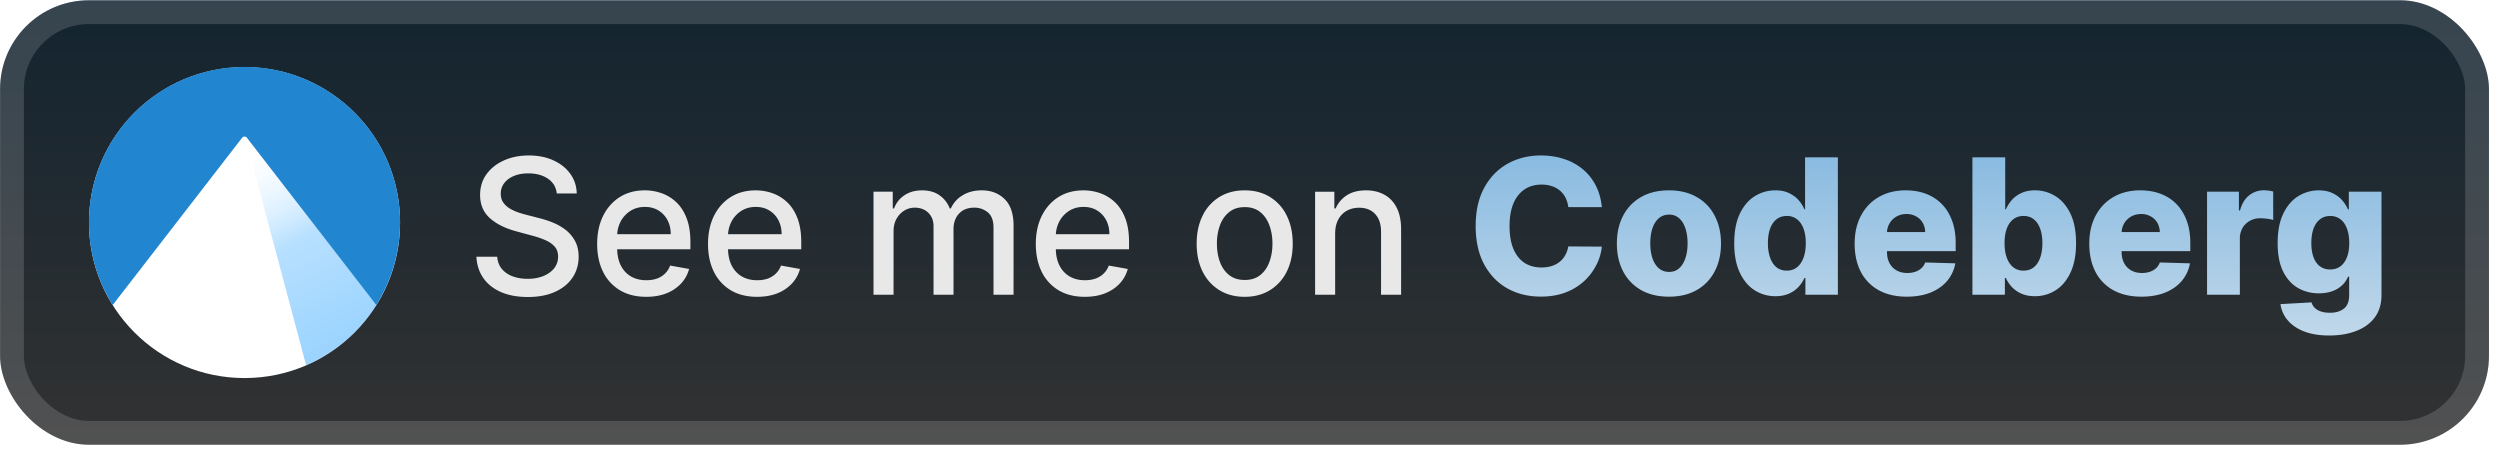
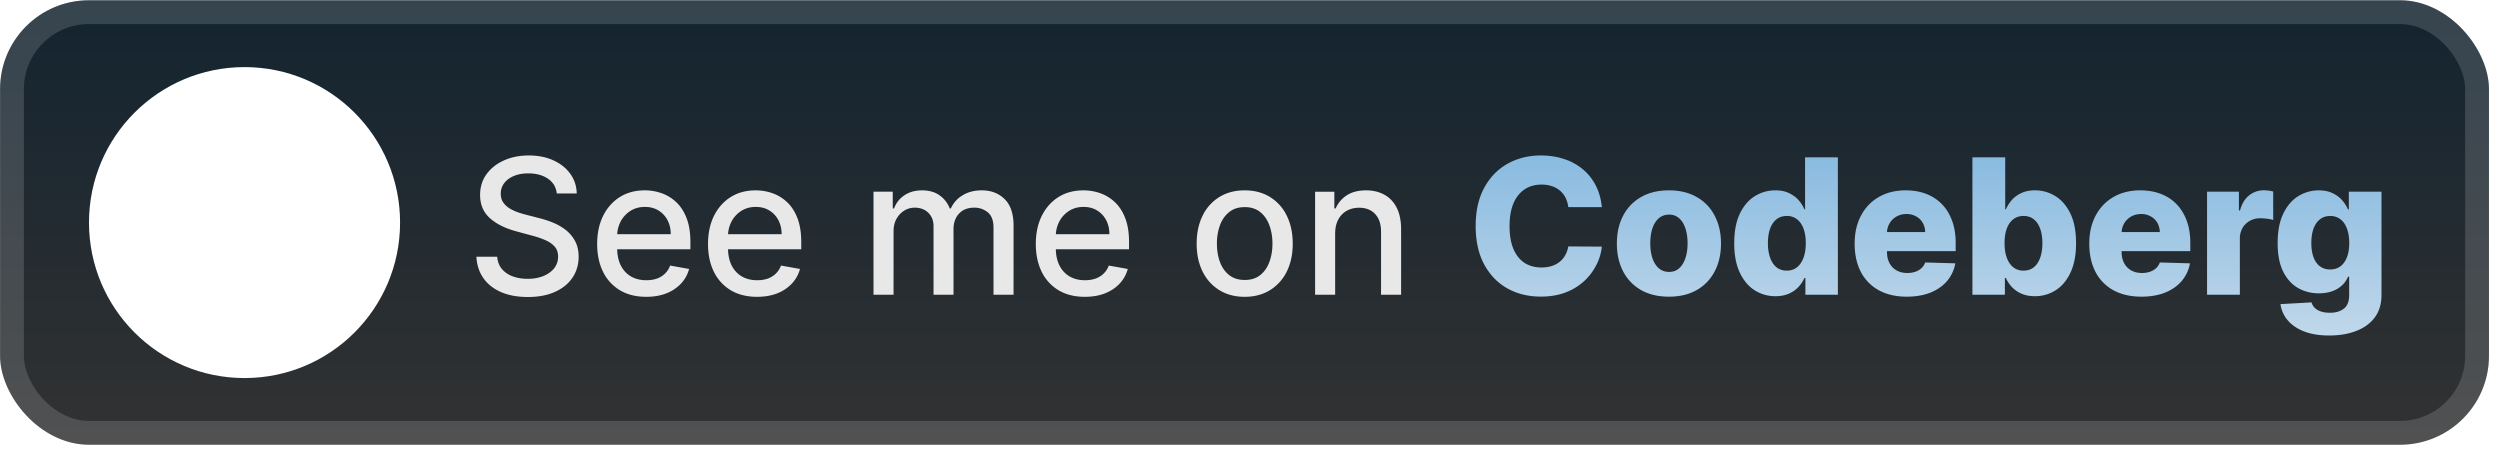
<svg xmlns="http://www.w3.org/2000/svg" width="225" height="41" fill="none">
  <g clip-path="url(#a)">
    <rect width="224.001" height="40.001" x=".006" y=".024" fill="url(#b)" rx="8" />
    <g filter="url(#c)">
      <ellipse cx="22.008" cy="20.032" fill="#fff" rx="13.999" ry="13.993" />
-       <path fill="url(#d)" d="M22.285 12.554c-.032 0-.08 0-.096.032l-.032.08 5.395 20.208a14 14 0 0 0 6.327-5.425L22.38 12.602a.13.13 0 0 0-.096-.048" opacity=".5" />
-       <path fill="#2185D0" d="M21.957 6.024a14 14 0 0 0-12.213 7.24 13.99 13.99 0 0 0 .4 14.187l11.674-15.086c.037-.044.11-.073.19-.073s.146.029.19.073L33.863 27.45a14 14 0 0 0 2.143-7.434c0-7.725-6.27-13.993-14-13.993z" />
    </g>
    <g filter="url(#e)">
      <path fill="#E8E8E8" d="M50.109 17.409q-.097-.857-.797-1.328-.7-.477-1.763-.477-.76 0-1.316.241-.555.235-.863.652a1.54 1.54 0 0 0-.302.936q0 .44.205.76.211.32.55.538.345.211.736.356.392.139.755.23l1.207.313a9 9 0 0 1 1.214.393q.62.247 1.153.652.531.404.857 1.002.332.597.332 1.43 0 1.05-.543 1.866-.538.815-1.564 1.286-1.02.47-2.47.47-1.388 0-2.402-.44t-1.587-1.25q-.574-.815-.634-1.931h1.871q.054.67.435 1.116.386.441.984.658.603.212 1.322.212.79 0 1.407-.248.621-.253.977-.7.357-.453.357-1.056 0-.55-.314-.9-.308-.35-.84-.58a8 8 0 0 0-1.189-.404l-1.46-.398q-1.486-.405-2.355-1.19-.864-.785-.863-2.076 0-1.07.58-1.866.579-.797 1.569-1.238.99-.446 2.234-.446 1.255 0 2.215.44.966.441 1.521 1.214.555.767.58 1.763zm8.049 9.303q-1.37 0-2.36-.586a3.97 3.97 0 0 1-1.522-1.66q-.531-1.075-.531-2.518 0-1.425.53-2.51.539-1.087 1.498-1.697.966-.61 2.258-.61.785 0 1.521.26.737.259 1.322.815t.924 1.442q.338.882.338 2.143v.64h-7.371V21.08h5.602q0-.712-.29-1.262a2.2 2.2 0 0 0-.815-.875q-.519-.32-1.22-.32-.76 0-1.327.374a2.5 2.5 0 0 0-.87.966 2.8 2.8 0 0 0-.301 1.286v1.057q0 .93.326 1.581.332.652.923.996.592.338 1.383.338.513 0 .935-.144.424-.152.73-.447a1.94 1.94 0 0 0 .472-.73l1.708.307a3.1 3.1 0 0 1-.736 1.322 3.6 3.6 0 0 1-1.322.876q-.792.308-1.805.308m9.977 0q-1.37 0-2.36-.586a3.97 3.97 0 0 1-1.522-1.66q-.53-1.075-.53-2.518 0-1.425.53-2.51.538-1.087 1.498-1.697.965-.61 2.257-.61.785 0 1.522.26.735.259 1.322.815.585.555.923 1.442.338.882.338 2.143v.64h-7.37V21.08h5.602q0-.712-.29-1.262a2.2 2.2 0 0 0-.815-.875q-.52-.32-1.22-.32-.76 0-1.328.374a2.5 2.5 0 0 0-.869.966 2.8 2.8 0 0 0-.302 1.286v1.057q0 .93.326 1.581.333.652.924.996.591.338 1.382.338.513 0 .936-.144.423-.152.73-.447a1.94 1.94 0 0 0 .471-.73l1.709.307a3.1 3.1 0 0 1-.737 1.322 3.6 3.6 0 0 1-1.322.876q-.79.308-1.805.308m10.48-.187v-9.273h1.733v1.509h.115q.29-.767.947-1.195.659-.435 1.576-.435.93 0 1.557.435.635.435.936 1.195h.097a2.6 2.6 0 0 1 1.056-1.183q.725-.447 1.727-.447 1.261 0 2.059.79.802.792.802 2.385v6.218h-1.805v-6.049q0-.94-.513-1.364a1.87 1.87 0 0 0-1.225-.422q-.882 0-1.37.543-.49.537-.49 1.382v5.91h-1.799v-6.163q0-.755-.47-1.214-.471-.458-1.226-.458-.513 0-.948.271a2 2 0 0 0-.694.743q-.26.477-.26 1.105v5.717zm19.021.187q-1.37 0-2.36-.586a3.97 3.97 0 0 1-1.522-1.66q-.53-1.075-.53-2.518 0-1.425.53-2.51.538-1.087 1.497-1.697.966-.61 2.258-.61.785 0 1.522.26.735.259 1.322.815.585.555.923 1.442.338.882.338 2.143v.64h-7.37V21.08h5.602q0-.712-.29-1.262a2.2 2.2 0 0 0-.815-.875q-.52-.32-1.22-.32-.76 0-1.328.374a2.5 2.5 0 0 0-.869.966 2.8 2.8 0 0 0-.302 1.286v1.057q0 .93.326 1.581.333.652.924.996.591.338 1.382.338.513 0 .936-.144.423-.152.73-.447a1.94 1.94 0 0 0 .471-.73l1.709.307a3.1 3.1 0 0 1-.737 1.322q-.525.562-1.322.876-.79.308-1.805.308m14.386 0q-1.304 0-2.276-.598a4.03 4.03 0 0 1-1.509-1.672q-.537-1.075-.537-2.512 0-1.443.537-2.523a4 4 0 0 1 1.509-1.678q.972-.598 2.276-.598t2.276.598a4 4 0 0 1 1.509 1.678q.537 1.08.538 2.523 0 1.437-.538 2.512a4.03 4.03 0 0 1-1.509 1.672q-.972.597-2.276.598m.006-1.516q.845 0 1.401-.446.555-.447.821-1.19.271-.742.271-1.636 0-.887-.271-1.63-.266-.749-.821-1.201-.556-.453-1.401-.453-.85 0-1.412.453-.556.453-.828 1.201a4.8 4.8 0 0 0-.265 1.63q0 .894.265 1.636.272.743.828 1.19.561.446 1.412.446m8.136-4.177v5.506h-1.805v-9.273h1.733v1.509h.115a2.65 2.65 0 0 1 1.002-1.183q.688-.447 1.732-.447.948 0 1.661.398.712.393 1.104 1.172t.393 1.925v5.898h-1.805v-5.68q0-1.009-.526-1.576-.525-.573-1.442-.573-.628 0-1.117.271a1.95 1.95 0 0 0-.767.797q-.278.52-.278 1.256" />
      <path fill="url(#f)" d="M144.166 18.64h-3.019q-.06-.465-.247-.839a2.1 2.1 0 0 0-.495-.64 2.1 2.1 0 0 0-.731-.404 2.8 2.8 0 0 0-.923-.145q-.9 0-1.552.44-.647.441-.996 1.274-.344.834-.344 2.017 0 1.23.35 2.064.356.828.996 1.25.647.416 1.527.416.495 0 .9-.126.41-.127.718-.369a2 2 0 0 0 .514-.597 2.5 2.5 0 0 0 .283-.803l3.019.018a4.6 4.6 0 0 1-.477 1.618 5.2 5.2 0 0 1-1.081 1.455 5.1 5.1 0 0 1-1.678 1.038q-.984.387-2.258.387-1.679 0-3.006-.737-1.323-.742-2.089-2.161-.767-1.419-.767-3.453 0-2.04.779-3.46.778-1.418 2.107-2.155 1.327-.736 2.976-.736 1.123 0 2.077.314a5 5 0 0 1 1.678.905q.724.592 1.177 1.455t.562 1.974m6.038 8.06q-1.461 0-2.511-.598a4.1 4.1 0 0 1-1.612-1.678q-.562-1.08-.562-2.506 0-1.43.562-2.505.567-1.08 1.612-1.678 1.05-.604 2.511-.604t2.505.604a4 4 0 0 1 1.612 1.678q.568 1.075.568 2.505 0 1.425-.568 2.506a4.07 4.07 0 0 1-1.612 1.678q-1.044.598-2.505.598m.018-2.228q.531 0 .9-.326.368-.326.561-.906.2-.58.199-1.34 0-.773-.199-1.352-.193-.579-.561-.906a1.3 1.3 0 0 0-.9-.326q-.55 0-.929.326-.375.327-.574.906-.193.58-.193 1.352 0 .76.193 1.34.2.58.574.906.38.326.929.326m9.566 2.185a3.4 3.4 0 0 1-1.866-.531q-.839-.53-1.34-1.594-.501-1.062-.501-2.638 0-1.636.519-2.692t1.359-1.564a3.47 3.47 0 0 1 1.817-.507q.73 0 1.249.254.519.247.858.64.338.392.513.815h.06v-4.68h2.952v12.365h-2.922V25.02h-.09a2.9 2.9 0 0 1-.532.803q-.344.374-.863.604-.513.23-1.213.23m1.026-2.3q.537 0 .918-.302.38-.308.585-.863t.205-1.304q0-.76-.205-1.31-.2-.55-.585-.845a1.45 1.45 0 0 0-.918-.296q-.549 0-.93.302-.38.302-.579.851-.193.55-.193 1.298 0 .75.199 1.304.2.555.573.863.381.303.93.302M171.61 26.7q-1.455 0-2.512-.574a3.97 3.97 0 0 1-1.618-1.648q-.561-1.075-.561-2.554 0-1.436.567-2.511.568-1.08 1.6-1.678 1.032-.604 2.433-.604.99 0 1.811.308a3.9 3.9 0 0 1 1.419.912q.597.603.929 1.49.333.882.333 2.023v.736h-8.06v-1.714h5.313a1.66 1.66 0 0 0-.224-.84 1.5 1.5 0 0 0-.597-.573 1.73 1.73 0 0 0-.864-.211q-.495 0-.887.223a1.68 1.68 0 0 0-.863 1.449v1.745q0 .567.223.996.223.423.634.658t.978.236q.393 0 .712-.11.32-.108.55-.32.229-.21.344-.518l2.71.078a3.35 3.35 0 0 1-.742 1.588q-.568.67-1.491 1.044-.924.369-2.137.369m5.908-.175V14.16h2.952v4.679h.061a3.2 3.2 0 0 1 .513-.816q.338-.391.857-.64.525-.253 1.256-.253a3.43 3.43 0 0 1 1.805.507q.845.508 1.364 1.564t.519 2.692q0 1.575-.501 2.638-.495 1.063-1.34 1.594a3.4 3.4 0 0 1-1.865.531q-.7 0-1.214-.23a2.6 2.6 0 0 1-.863-.603 2.9 2.9 0 0 1-.531-.803h-.091v1.503zm2.892-4.637q0 .75.199 1.304.205.555.586.863.386.303.923.302.544 0 .924-.302.38-.308.574-.863.198-.555.199-1.304 0-.749-.199-1.298-.193-.55-.574-.851-.374-.302-.924-.302-.543 0-.923.296t-.586.845q-.2.55-.199 1.31m12.317 4.811q-1.455 0-2.512-.573a3.96 3.96 0 0 1-1.617-1.648q-.562-1.075-.562-2.554 0-1.436.568-2.511.567-1.08 1.599-1.678 1.034-.604 2.433-.604.99 0 1.811.308.822.307 1.419.912.597.603.93 1.49.332.882.332 2.023v.736h-8.06v-1.714h5.313a1.7 1.7 0 0 0-.223-.84 1.5 1.5 0 0 0-.598-.573 1.7 1.7 0 0 0-.863-.211q-.495 0-.888.223a1.68 1.68 0 0 0-.863 1.449v1.745q0 .567.223.996.223.423.634.658t.978.236q.393 0 .712-.11.32-.108.55-.32.229-.21.344-.518l2.711.078a3.36 3.36 0 0 1-.743 1.588q-.567.67-1.491 1.044-.924.369-2.137.369m5.908-.175v-9.272h2.868v1.69h.097q.253-.917.827-1.364a2.1 2.1 0 0 1 1.334-.453q.205 0 .422.03.218.024.405.079V19.8a3 3 0 0 0-.556-.114 5 5 0 0 0-.603-.043q-.525 0-.948.236a1.7 1.7 0 0 0-.658.646 1.9 1.9 0 0 0-.236.966v5.035zm10.997 3.67q-1.322 0-2.264-.367-.942-.369-1.479-1.009a2.8 2.8 0 0 1-.646-1.448l2.795-.157q.078.284.29.495.218.211.561.326.35.114.821.114.743 0 1.226-.362.489-.356.489-1.25v-1.63h-.103a2.2 2.2 0 0 1-.531.767 2.5 2.5 0 0 1-.888.532q-.525.192-1.207.193a3.75 3.75 0 0 1-1.859-.471q-.84-.478-1.347-1.473-.501-1.002-.501-2.578 0-1.624.519-2.674.52-1.057 1.359-1.564a3.47 3.47 0 0 1 1.817-.507q.73 0 1.25.254.524.247.863.64.338.392.513.815h.084v-1.588h2.94v9.309q0 1.178-.591 1.986-.592.81-1.654 1.225-1.064.423-2.457.423m.09-5.945q.537 0 .918-.284.38-.284.585-.815.206-.531.206-1.274 0-.755-.206-1.298-.199-.55-.585-.845a1.45 1.45 0 0 0-.918-.296q-.55 0-.929.302-.38.302-.58.851-.193.543-.193 1.286t.199 1.274.574.815q.38.284.929.284" />
    </g>
  </g>
  <rect width="221.858" height="37.858" x="1.077" y="1.095" stroke="#fff" stroke-opacity=".15" stroke-width="2.143" rx="6.929" />
  <defs>
    <linearGradient id="b" x1="112.007" x2="112.007" y1=".024" y2="40.025" gradientUnits="userSpaceOnUse">
      <stop stop-color="#132430" />
      <stop offset="1" stop-color="#323232" />
    </linearGradient>
    <linearGradient id="d" x1="22.285" x2="31.271" y1="12.554" y2="30.518" gradientUnits="userSpaceOnUse">
      <stop stop-color="#fff" stop-opacity="0" />
      <stop offset=".5" stop-color="#71C2FF" />
      <stop offset="1" stop-color="#39AAFF" />
    </linearGradient>
    <linearGradient id="f" x1="174.007" x2="174.007" y1="9.524" y2="30.524" gradientUnits="userSpaceOnUse">
      <stop stop-color="#7AB3DE" />
      <stop offset="1" stop-color="#C1D8EA" />
    </linearGradient>
    <filter id="c" width="39.202" height="39.202" x="2.406" y=".424" color-interpolation-filters="sRGB" filterUnits="userSpaceOnUse">
      <feFlood flood-opacity="0" result="BackgroundImageFix" />
      <feColorMatrix in="SourceAlpha" result="hardAlpha" values="0 0 0 0 0 0 0 0 0 0 0 0 0 0 0 0 0 0 127 0" />
      <feOffset />
      <feGaussianBlur stdDeviation="2.8" />
      <feComposite in2="hardAlpha" operator="out" />
      <feColorMatrix values="0 0 0 0 0 0 0 0 0 0 0 0 0 0 0 0 0 0 0.25 0" />
      <feBlend in2="BackgroundImageFix" result="effect1_dropShadow_28_2883" />
      <feBlend in="SourceGraphic" in2="effect1_dropShadow_28_2883" result="shape" />
    </filter>
    <filter id="e" width="185.429" height="32.429" x="36.293" y="3.81" color-interpolation-filters="sRGB" filterUnits="userSpaceOnUse">
      <feFlood flood-opacity="0" result="BackgroundImageFix" />
      <feColorMatrix in="SourceAlpha" result="hardAlpha" values="0 0 0 0 0 0 0 0 0 0 0 0 0 0 0 0 0 0 127 0" />
      <feOffset />
      <feGaussianBlur stdDeviation="2.857" />
      <feComposite in2="hardAlpha" operator="out" />
      <feColorMatrix values="0 0 0 0 0 0 0 0 0 0 0 0 0 0 0 0 0 0 0.25 0" />
      <feBlend in2="BackgroundImageFix" result="effect1_dropShadow_28_2883" />
      <feBlend in="SourceGraphic" in2="effect1_dropShadow_28_2883" result="shape" />
    </filter>
    <clipPath id="a">
      <rect width="224.001" height="40.001" x=".006" y=".024" fill="#fff" rx="8" />
    </clipPath>
  </defs>
</svg>